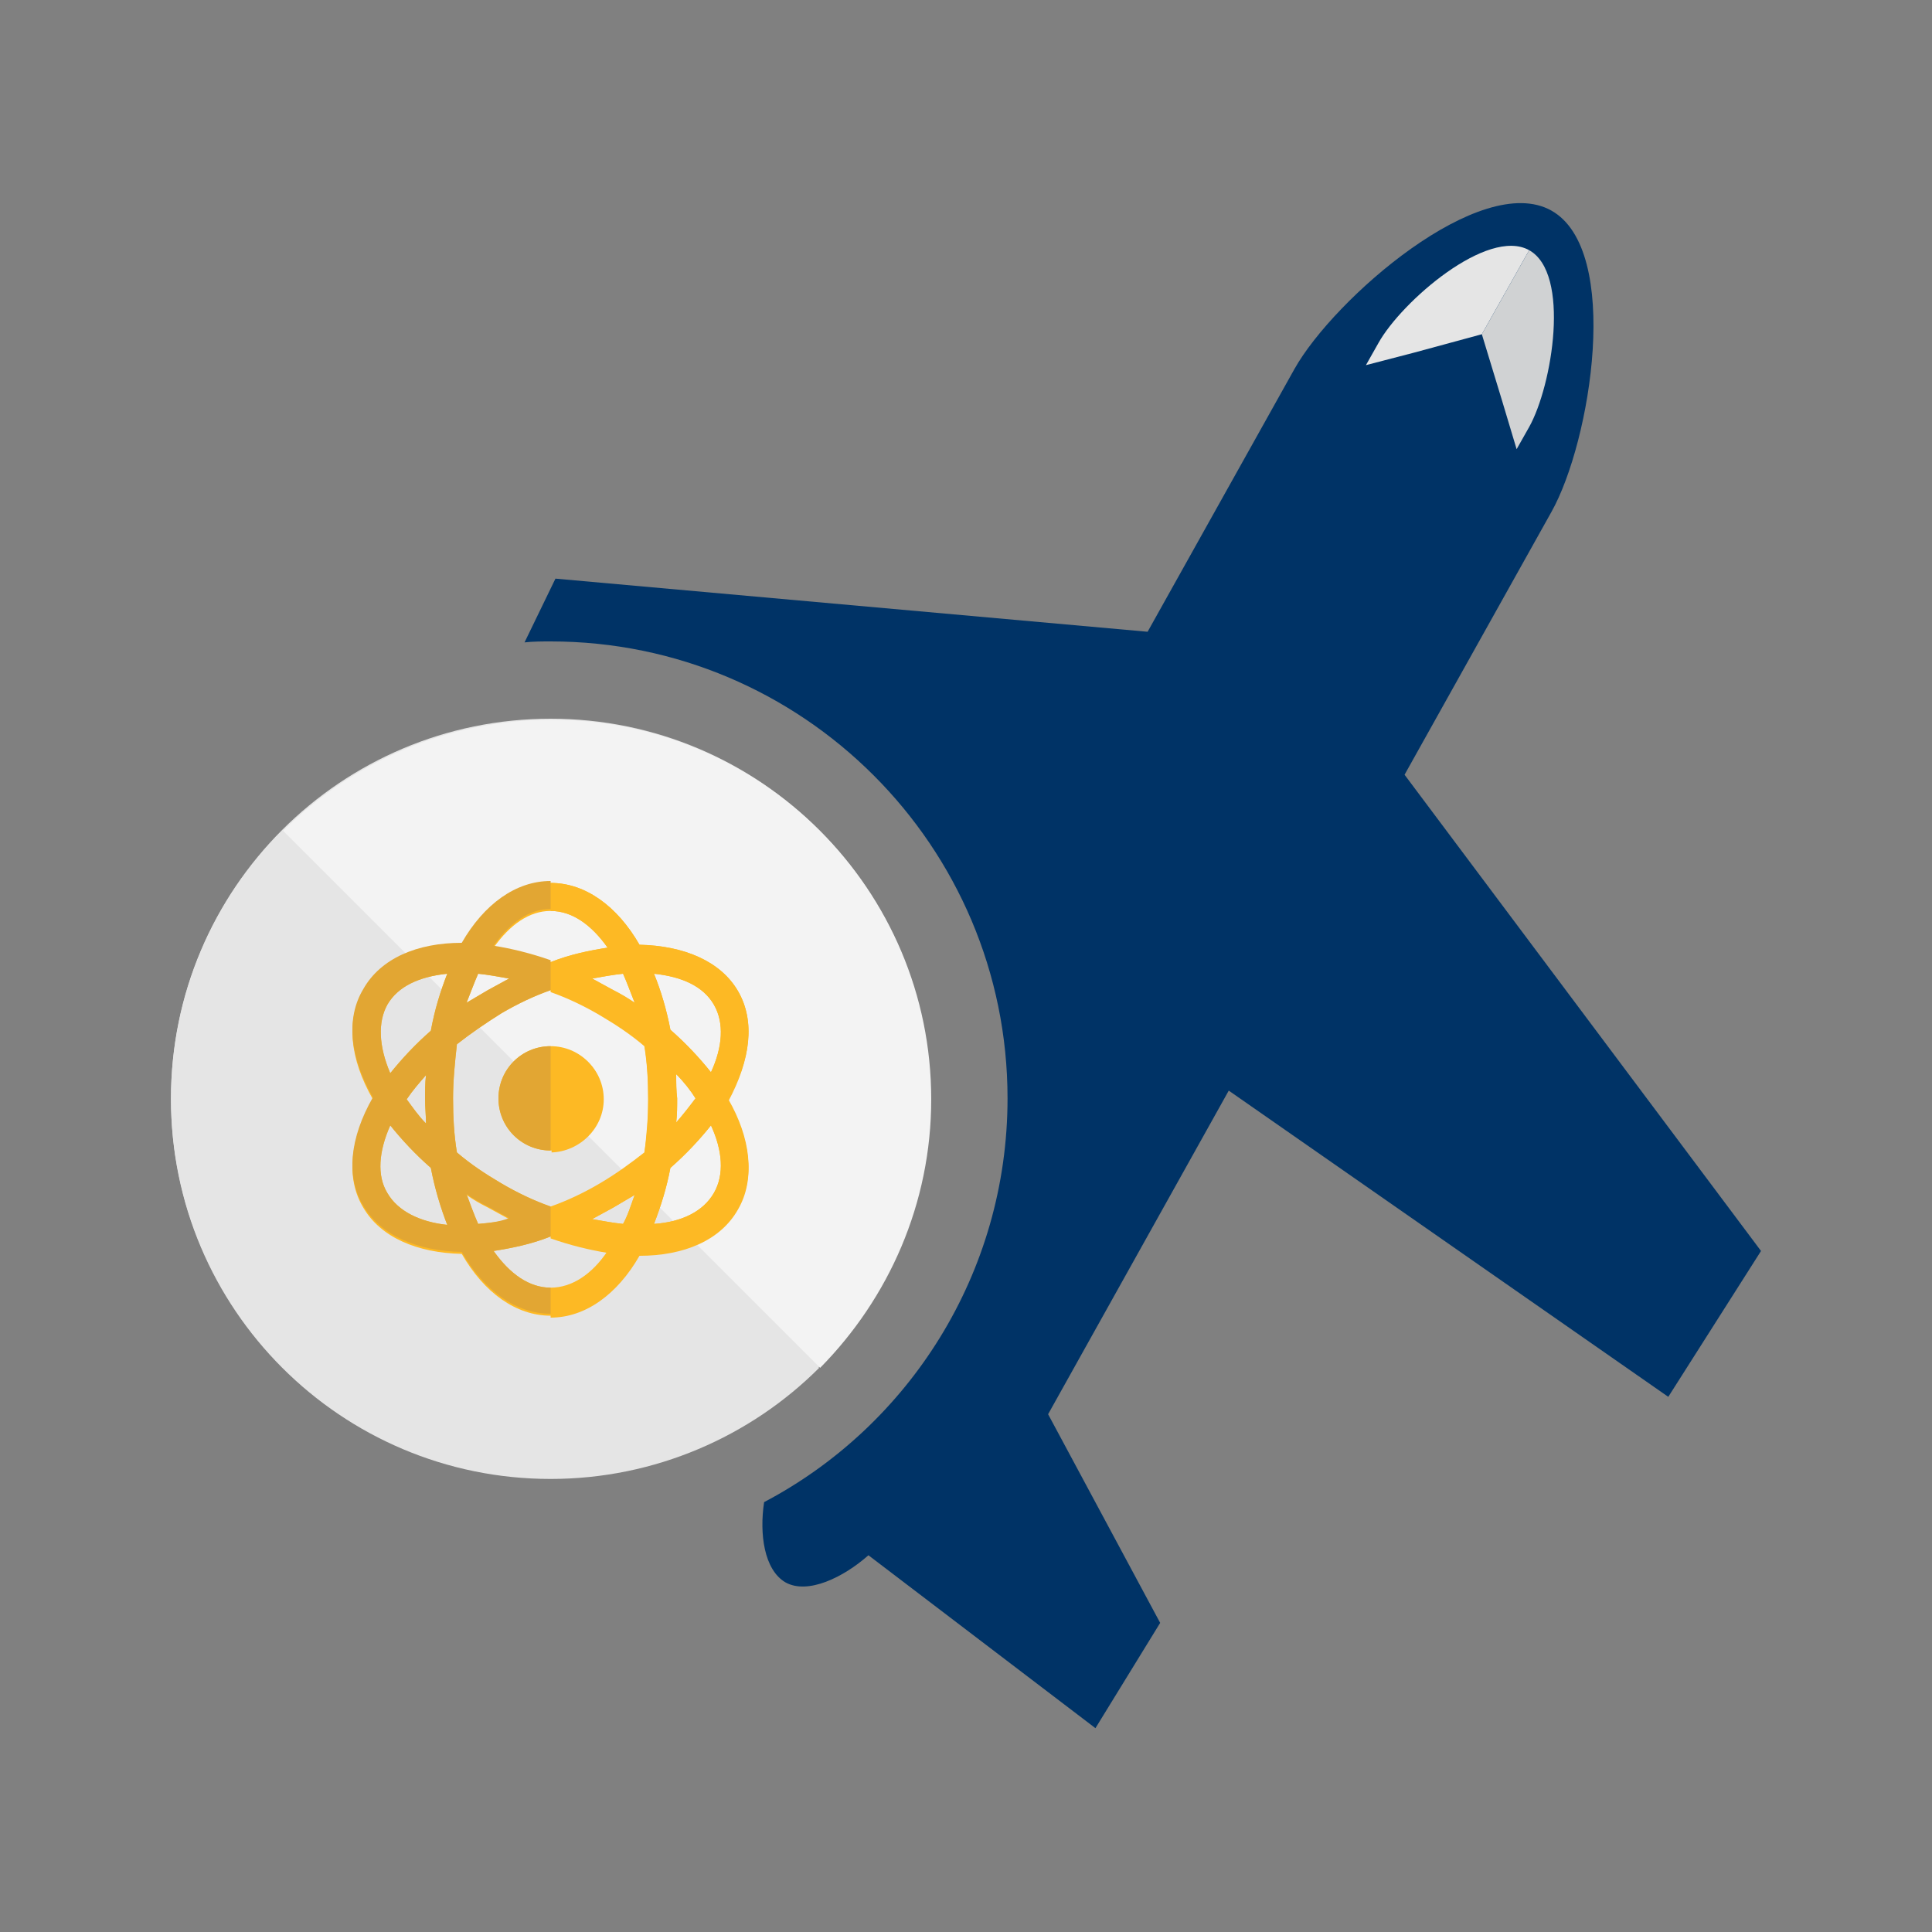
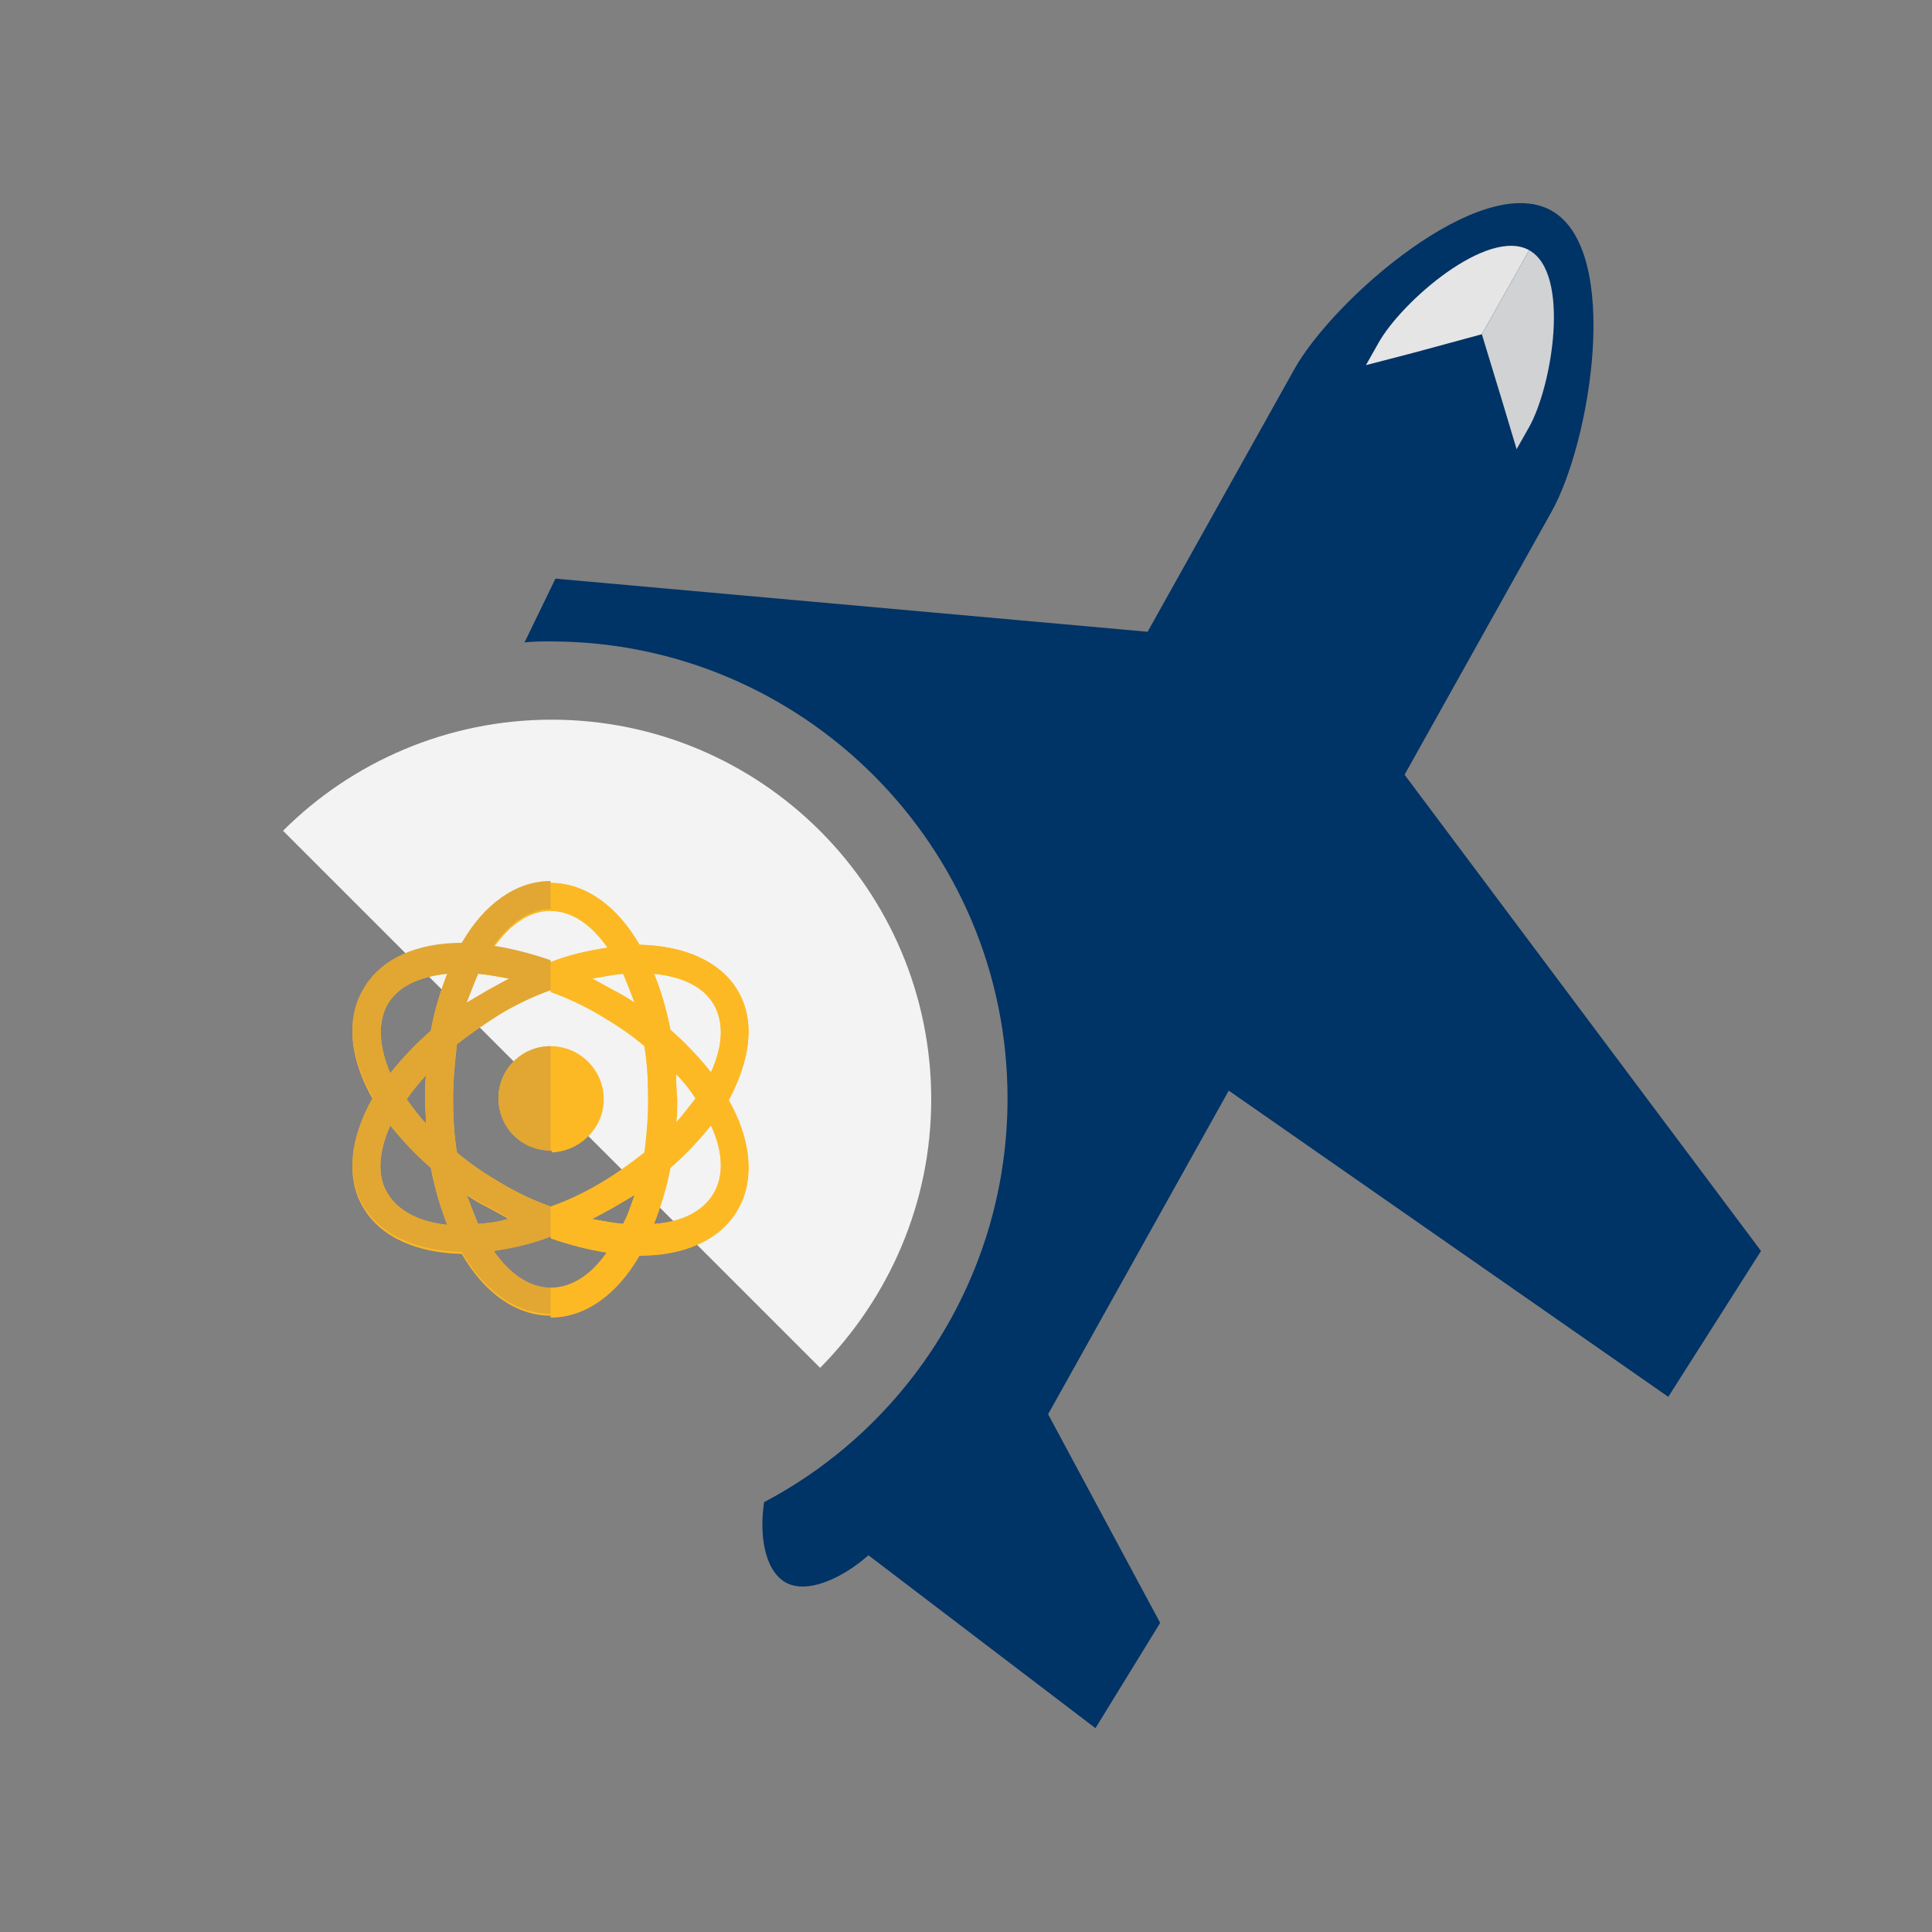
<svg xmlns="http://www.w3.org/2000/svg" version="1.1" id="Layer_1" x="0px" y="0px" viewBox="0 0 200 200" style="enable-background:new 0 0 200 200;" xml:space="preserve">
  <rect x="0" y="0" width="200" height="200" fill="#808080" stroke="none" />
  <style type="text/css">
	.st0{fill:#003366;}
	.st1{fill:#E5E5E5;}
	.st2{fill:#D0D2D3;}
	.st3{fill:#F3F3F3;}
	.st4{fill:#FDB924;}
	.st5{fill:#E2A633;}
</style>
  <g>
    <g>
      <path class="st0" d="M145.4,80.2l15.2-27.2c4.1-7.3,7.3-27.1,0-31.2c-7.3-4.1-22.5,9.1-26.6,16.4l-15.2,27.2l-61.3-5.5l-3.2,6.6    c0.9-0.1,1.8-0.1,2.7-0.1c26.1,0,47.3,21.2,47.3,47.3c0,18.1-10.2,33.9-25.2,41.8c-0.5,3.3,0,7,2.2,8.3c2.3,1.3,6-0.5,8.6-2.8    l23.5,17.9l6.7-10.9l-11.6-21.6l18.7-33.5l45.5,31.7l9.6-15.1L145.4,80.2z" />
    </g>
    <path class="st1" d="M142.7,35.5l-1.3,2.3l5-1.3l7-1.9l4.9-8.7C154,23.5,145.1,31.2,142.7,35.5z" />
    <path class="st2" d="M157,46.5l1.3-2.3c2.4-4.3,4.3-15.9,0-18.3l-4.9,8.7l2.1,6.9L157,46.5z" />
-     <path class="st1" d="M57,74.4c-21.7,0-39.3,17.6-39.3,39.3s17.6,39.3,39.3,39.3s39.3-17.6,39.3-39.3S78.7,74.4,57,74.4z" />
    <path class="st3" d="M96.4,113.8c0-21.7-17.6-39.3-39.3-39.3c-10.8,0-20.7,4.4-27.8,11.5l55.6,55.6C92,134.4,96.4,124.6,96.4,113.8   z" />
-     <path class="st1" d="M17.7,113.8c0,21.7,17.6,39.3,39.3,39.3c10.8,0,20.7-4.4,27.8-11.5L29.2,86C22.1,93.1,17.7,102.9,17.7,113.8z" />
    <path class="st4" d="M76.4,102.6c-1.8-3.1-5.6-4.7-10.2-4.8c-2.3-4-5.6-6.4-9.2-6.4c0,0,0,0,0,0c-3.6,0-6.9,2.4-9.2,6.4   c-4.6,0-8.4,1.6-10.2,4.8c-1.8,3-1.4,7,1,11.2c-2.4,4.2-2.8,8.2-1,11.2c1.8,3.1,5.6,4.7,10.2,4.8c2.3,4,5.6,6.4,9.2,6.4   c0,0,0,0,0,0c3.6,0,6.9-2.4,9.2-6.4c4.6,0,8.4-1.6,10.2-4.8c1.8-3.1,1.3-7.2-1-11.2C77.7,109.7,78.2,105.7,76.4,102.6z M64.5,100.8   c0.4,0.9,0.8,2,1.2,3c-0.7-0.5-1.4-0.9-2.2-1.3c-0.7-0.4-1.5-0.8-2.2-1.2C62.4,101.1,63.5,100.9,64.5,100.8z M57,94.3   C57,94.3,57,94.3,57,94.3c2.2,0,4.2,1.4,5.9,3.8c-1.9,0.3-3.9,0.7-5.9,1.5l0,0c-2-0.7-4-1.2-5.9-1.5C52.8,95.7,54.8,94.3,57,94.3z    M49.5,100.8c1,0.1,2.1,0.3,3.2,0.5c-0.7,0.4-1.5,0.8-2.2,1.2s-1.5,0.9-2.2,1.3C48.7,102.8,49.1,101.7,49.5,100.8z M40.1,104   c1.1-1.9,3.3-2.9,6.2-3.2c-0.7,1.8-1.3,3.7-1.7,5.9c-1.6,1.4-3,2.9-4.2,4.4C39.2,108.3,39.1,105.8,40.1,104z M44.1,116.3   c-0.8-0.8-1.4-1.7-2-2.5c0.6-0.9,1.3-1.7,2-2.5c-0.1,0.8-0.1,1.7-0.1,2.5C44,114.6,44.1,115.5,44.1,116.3z M40.1,123.5   c-1.1-1.8-0.9-4.3,0.3-7c1.2,1.5,2.6,3,4.2,4.4c0.4,2.1,1,4.1,1.7,5.9C43.5,126.5,41.2,125.4,40.1,123.5z M49.5,126.7   c-0.4-0.9-0.8-2-1.2-3c0.7,0.5,1.4,0.9,2.2,1.3c0.7,0.4,1.5,0.8,2.2,1.2C51.7,126.5,50.6,126.6,49.5,126.7z M57,133.3   C57,133.3,57,133.3,57,133.3c-2.2,0-4.2-1.4-5.9-3.8c1.9-0.3,3.9-0.7,5.9-1.5c0,0,0,0,0,0c2,0.7,4,1.2,5.9,1.5   C61.3,131.9,59.2,133.3,57,133.3z M64.5,126.7c-1-0.1-2.1-0.3-3.2-0.5c0.7-0.4,1.5-0.8,2.2-1.2c0.7-0.4,1.5-0.9,2.2-1.3   C65.3,124.8,65,125.8,64.5,126.7z M66.7,119.3c-1.4,1.1-2.9,2.2-4.6,3.2c-1.7,1-3.4,1.8-5.1,2.4l0,0c-1.7-0.6-3.4-1.4-5.1-2.4   c-1.7-1-3.2-2-4.6-3.2c-0.3-1.8-0.4-3.7-0.4-5.6c0-1.9,0.2-3.8,0.4-5.6c1.4-1.1,3-2.2,4.6-3.2c1.7-1,3.4-1.8,5.1-2.4c0,0,0,0,0,0   c1.7,0.6,3.4,1.4,5.1,2.4c1.7,1,3.2,2,4.6,3.2c0.3,1.8,0.4,3.7,0.4,5.6C67.1,115.7,67,117.6,66.7,119.3z M73.9,123.5   c-1.1,1.9-3.3,3-6.2,3.2c0.7-1.8,1.3-3.7,1.7-5.8c1.6-1.4,3-2.9,4.2-4.4C74.8,119.1,75,121.6,73.9,123.5z M70,111.2   c0.8,0.8,1.5,1.7,2,2.5c-0.6,0.8-1.3,1.7-2,2.5c0.1-0.8,0.1-1.7,0.1-2.5C70,112.9,70,112.1,70,111.2z M73.6,111   c-1.2-1.5-2.6-3-4.2-4.4c-0.4-2.1-1-4.1-1.7-5.8c2.9,0.3,5.1,1.3,6.2,3.2C75,105.9,74.8,108.4,73.6,111z" />
    <path class="st4" d="M57,108.3C57,108.3,57,108.3,57,108.3c-3,0-5.4,2.4-5.4,5.4s2.4,5.4,5.4,5.4c0,0,0,0,0,0c3,0,5.4-2.4,5.4-5.4   S60,108.3,57,108.3z" />
    <path class="st4" d="M76.4,102.6c-1.8-3.1-5.6-4.7-10.2-4.8c-2.3-4-5.6-6.4-9.2-6.4v2.9c2.2,0,4.2,1.4,5.9,3.8   c-1.9,0.3-3.9,0.7-5.9,1.5v3.1c1.7,0.6,3.4,1.4,5.1,2.4c1.7,1,3.2,2,4.6,3.2c0.3,1.8,0.4,3.7,0.4,5.6c0,1.9-0.2,3.8-0.4,5.6   c-1.4,1.1-2.9,2.2-4.6,3.2c-1.7,1-3.4,1.8-5.1,2.4v3.1c2,0.7,4,1.2,5.9,1.5c-1.7,2.4-3.7,3.8-5.9,3.8v2.9c3.6,0,6.9-2.4,9.2-6.4   c4.6,0,8.4-1.6,10.2-4.8c1.8-3.1,1.3-7.2-1-11.2C77.7,109.7,78.2,105.7,76.4,102.6z M63.5,102.5c-0.7-0.4-1.5-0.8-2.2-1.2   c1.1-0.2,2.2-0.4,3.2-0.5c0.4,0.9,0.8,2,1.2,3C65,103.4,64.3,102.9,63.5,102.5z M64.5,126.7c-1-0.1-2.1-0.3-3.2-0.5   c0.7-0.4,1.5-0.8,2.2-1.2c0.7-0.4,1.5-0.9,2.2-1.3C65.3,124.8,65,125.8,64.5,126.7z M73.9,123.5c-1.1,1.9-3.3,3-6.2,3.2   c0.7-1.8,1.3-3.7,1.7-5.8c1.6-1.4,3-2.9,4.2-4.4C74.8,119.1,75,121.6,73.9,123.5z M70,111.2c0.8,0.8,1.5,1.7,2,2.5   c-0.6,0.8-1.3,1.7-2,2.5c0.1-0.8,0.1-1.7,0.1-2.5C70,112.9,70,112.1,70,111.2z M73.6,111c-1.2-1.5-2.6-3-4.2-4.4   c-0.4-2.1-1-4.1-1.7-5.8c2.9,0.3,5.1,1.3,6.2,3.2C75,105.9,74.8,108.4,73.6,111z" />
    <path class="st4" d="M62.5,113.8c0-3-2.4-5.4-5.4-5.4v10.9C60,119.2,62.5,116.8,62.5,113.8z" />
    <path class="st5" d="M57,133.3c-2.2,0-4.2-1.4-5.9-3.8c1.9-0.3,3.9-0.7,5.9-1.5c0,0,0,0,0,0v-3.1c0,0,0,0,0,0   c-1.7-0.6-3.4-1.4-5.1-2.4c-1.7-1-3.2-2-4.6-3.2c-0.3-1.8-0.4-3.7-0.4-5.6c0-1.9,0.2-3.8,0.4-5.6c1.4-1.1,3-2.2,4.6-3.2   c1.7-1,3.4-1.8,5.1-2.4c0,0,0,0,0,0v-3.1c0,0,0,0,0,0c-2-0.7-4-1.2-5.9-1.5c1.7-2.4,3.7-3.8,5.9-3.8c0,0,0,0,0,0v-2.9c0,0,0,0,0,0   c-3.6,0-6.9,2.4-9.2,6.4c-4.6,0-8.4,1.6-10.2,4.8c-1.8,3-1.4,7,1,11.2c-2.4,4.2-2.8,8.2-1,11.2c1.8,3.1,5.6,4.7,10.2,4.8   c2.3,4,5.6,6.4,9.2,6.4c0,0,0,0,0,0L57,133.3C57,133.3,57,133.3,57,133.3z M49.5,100.8c1,0.1,2.1,0.3,3.2,0.5   c-0.7,0.4-1.5,0.8-2.2,1.2s-1.5,0.9-2.2,1.3C48.7,102.8,49.1,101.7,49.5,100.8z M40.1,104c1.1-1.9,3.3-2.9,6.2-3.2   c-0.7,1.8-1.3,3.7-1.7,5.9c-1.6,1.4-3,2.9-4.2,4.4C39.2,108.3,39.1,105.8,40.1,104z M44.1,116.3c-0.8-0.8-1.4-1.7-2-2.5   c0.6-0.9,1.3-1.7,2-2.5c-0.1,0.8-0.1,1.7-0.1,2.5C44,114.6,44.1,115.5,44.1,116.3z M40.1,123.5c-1.1-1.8-0.9-4.3,0.3-7   c1.2,1.5,2.6,3,4.2,4.4c0.4,2.1,1,4.1,1.7,5.9C43.5,126.5,41.2,125.4,40.1,123.5z M49.5,126.7c-0.4-0.9-0.8-2-1.2-3.1   c0.7,0.5,1.4,0.9,2.2,1.3c0.7,0.4,1.5,0.8,2.2,1.2C51.7,126.5,50.6,126.6,49.5,126.7z" />
    <path class="st5" d="M57,108.3c-3,0-5.4,2.4-5.4,5.4c0,3,2.4,5.4,5.4,5.4c0,0,0,0,0,0L57,108.3C57,108.3,57,108.3,57,108.3z" />
  </g>
</svg>